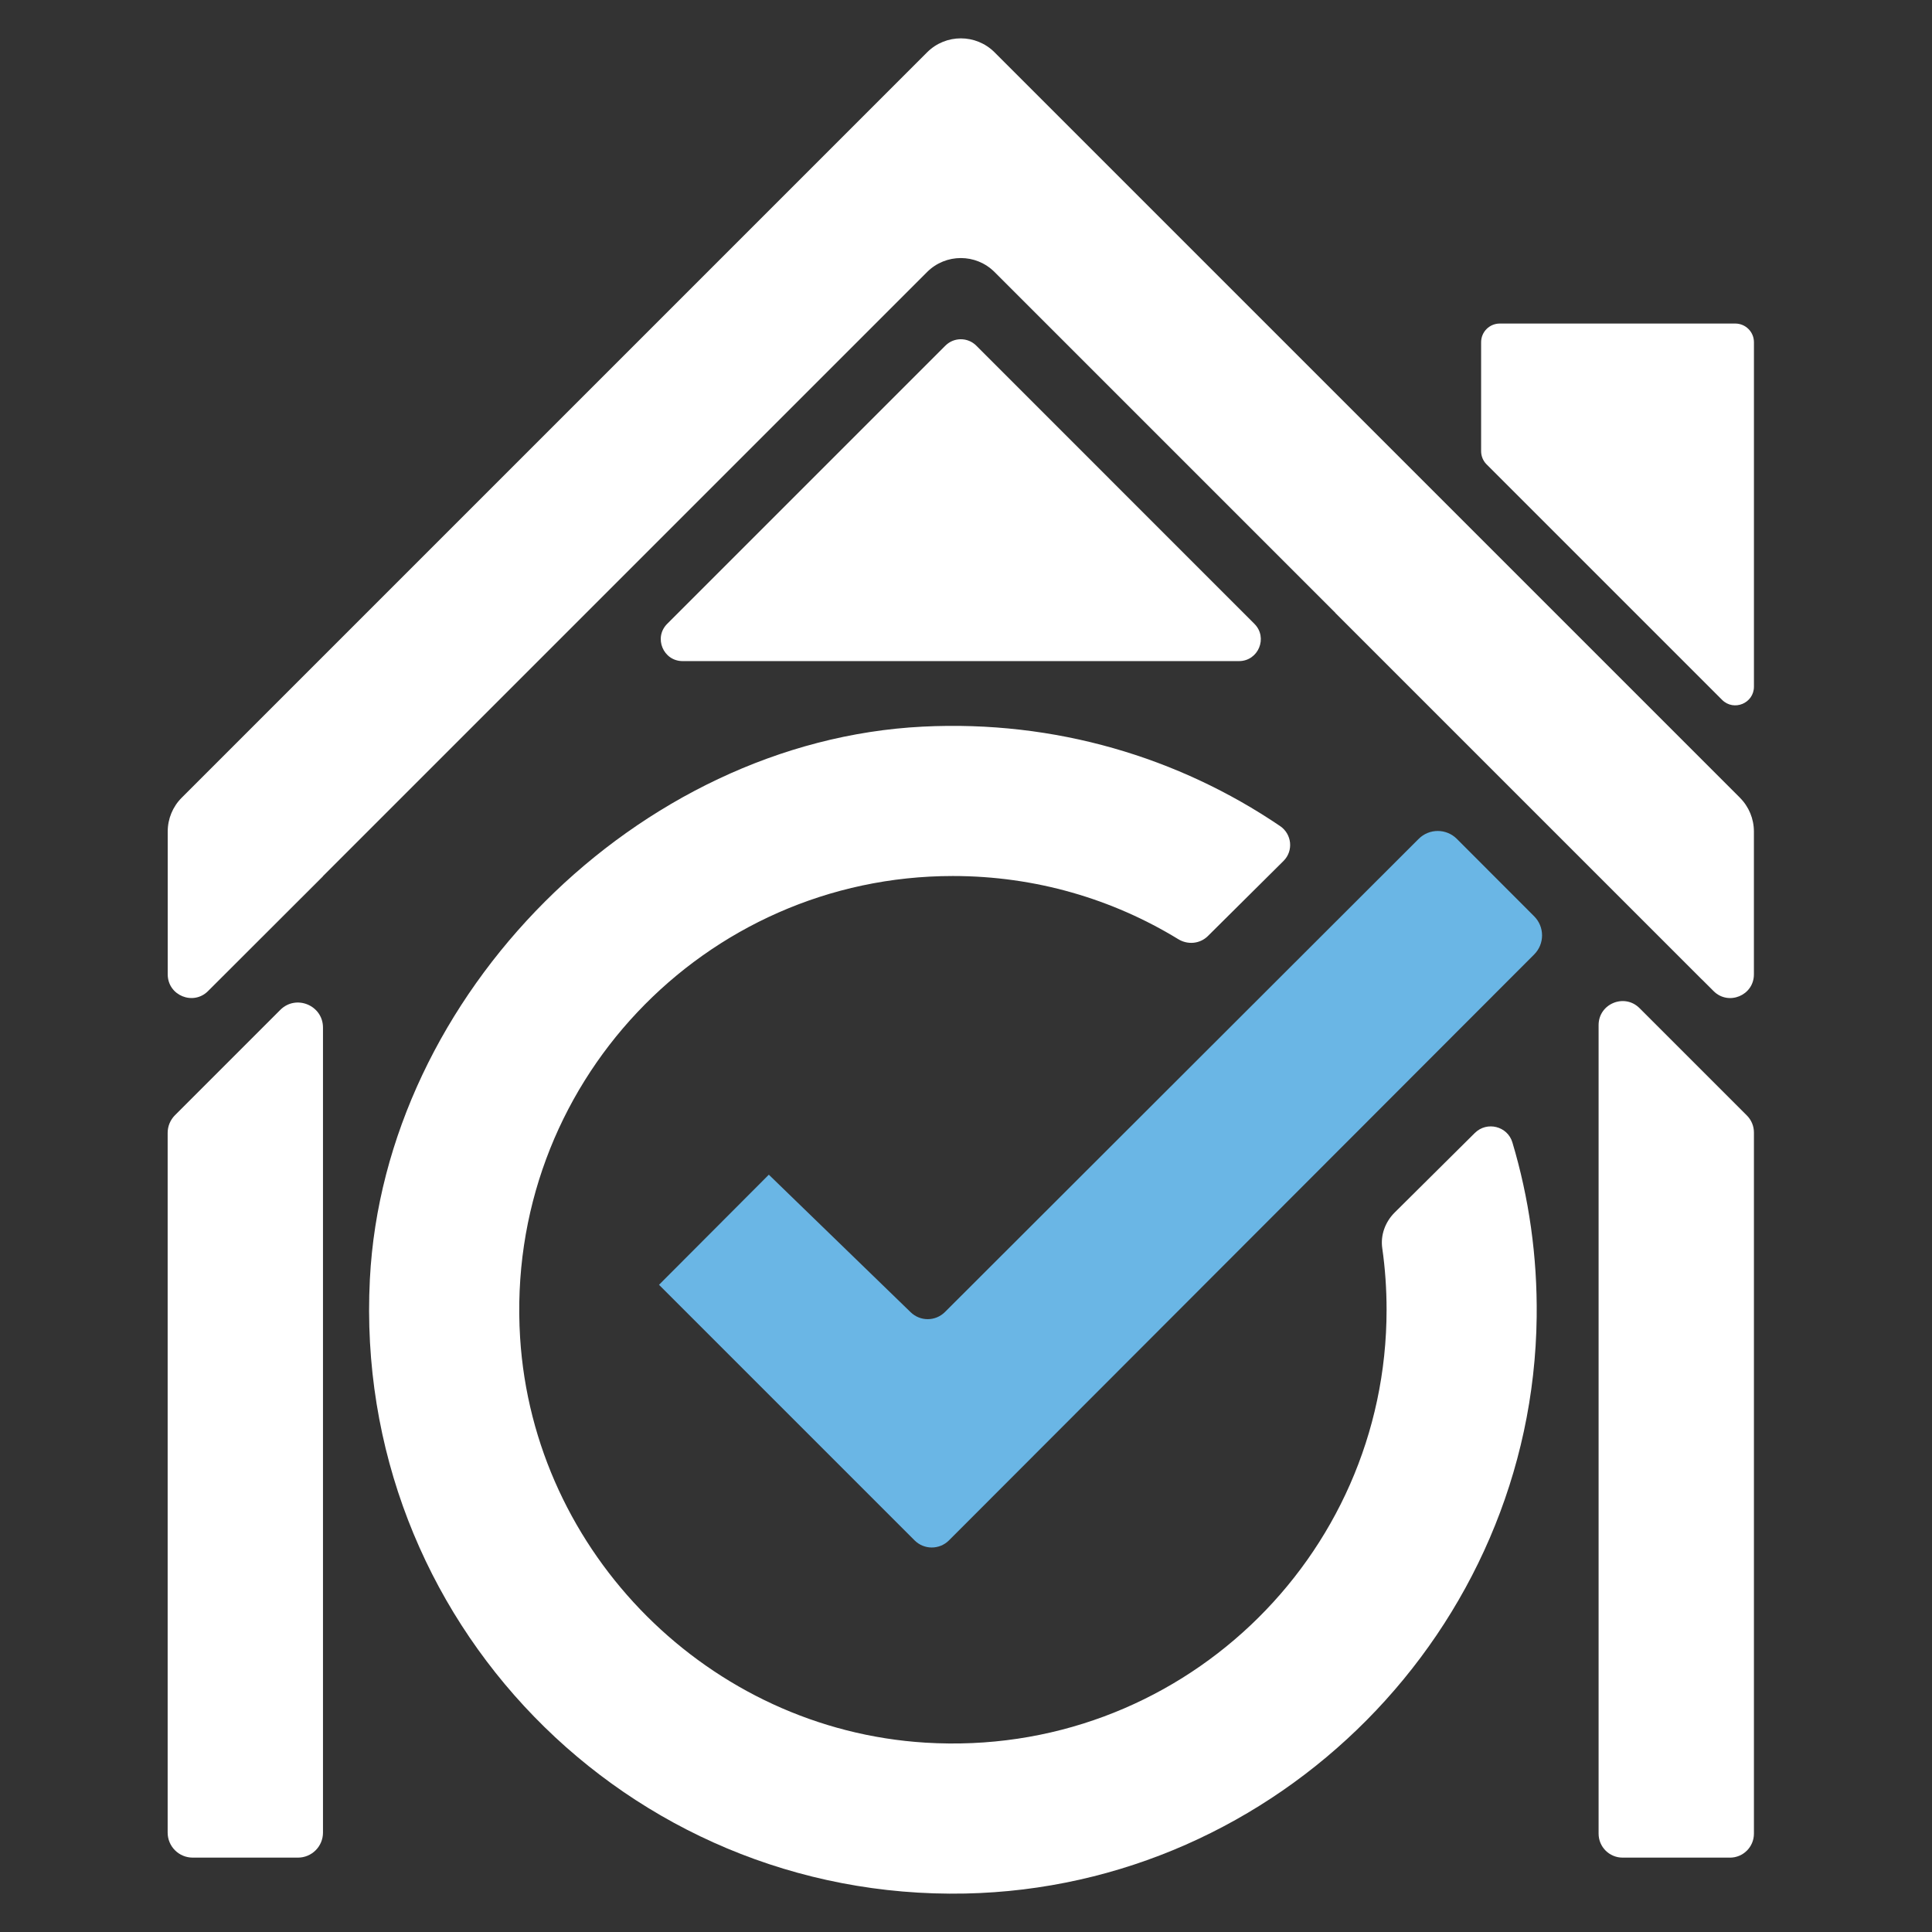
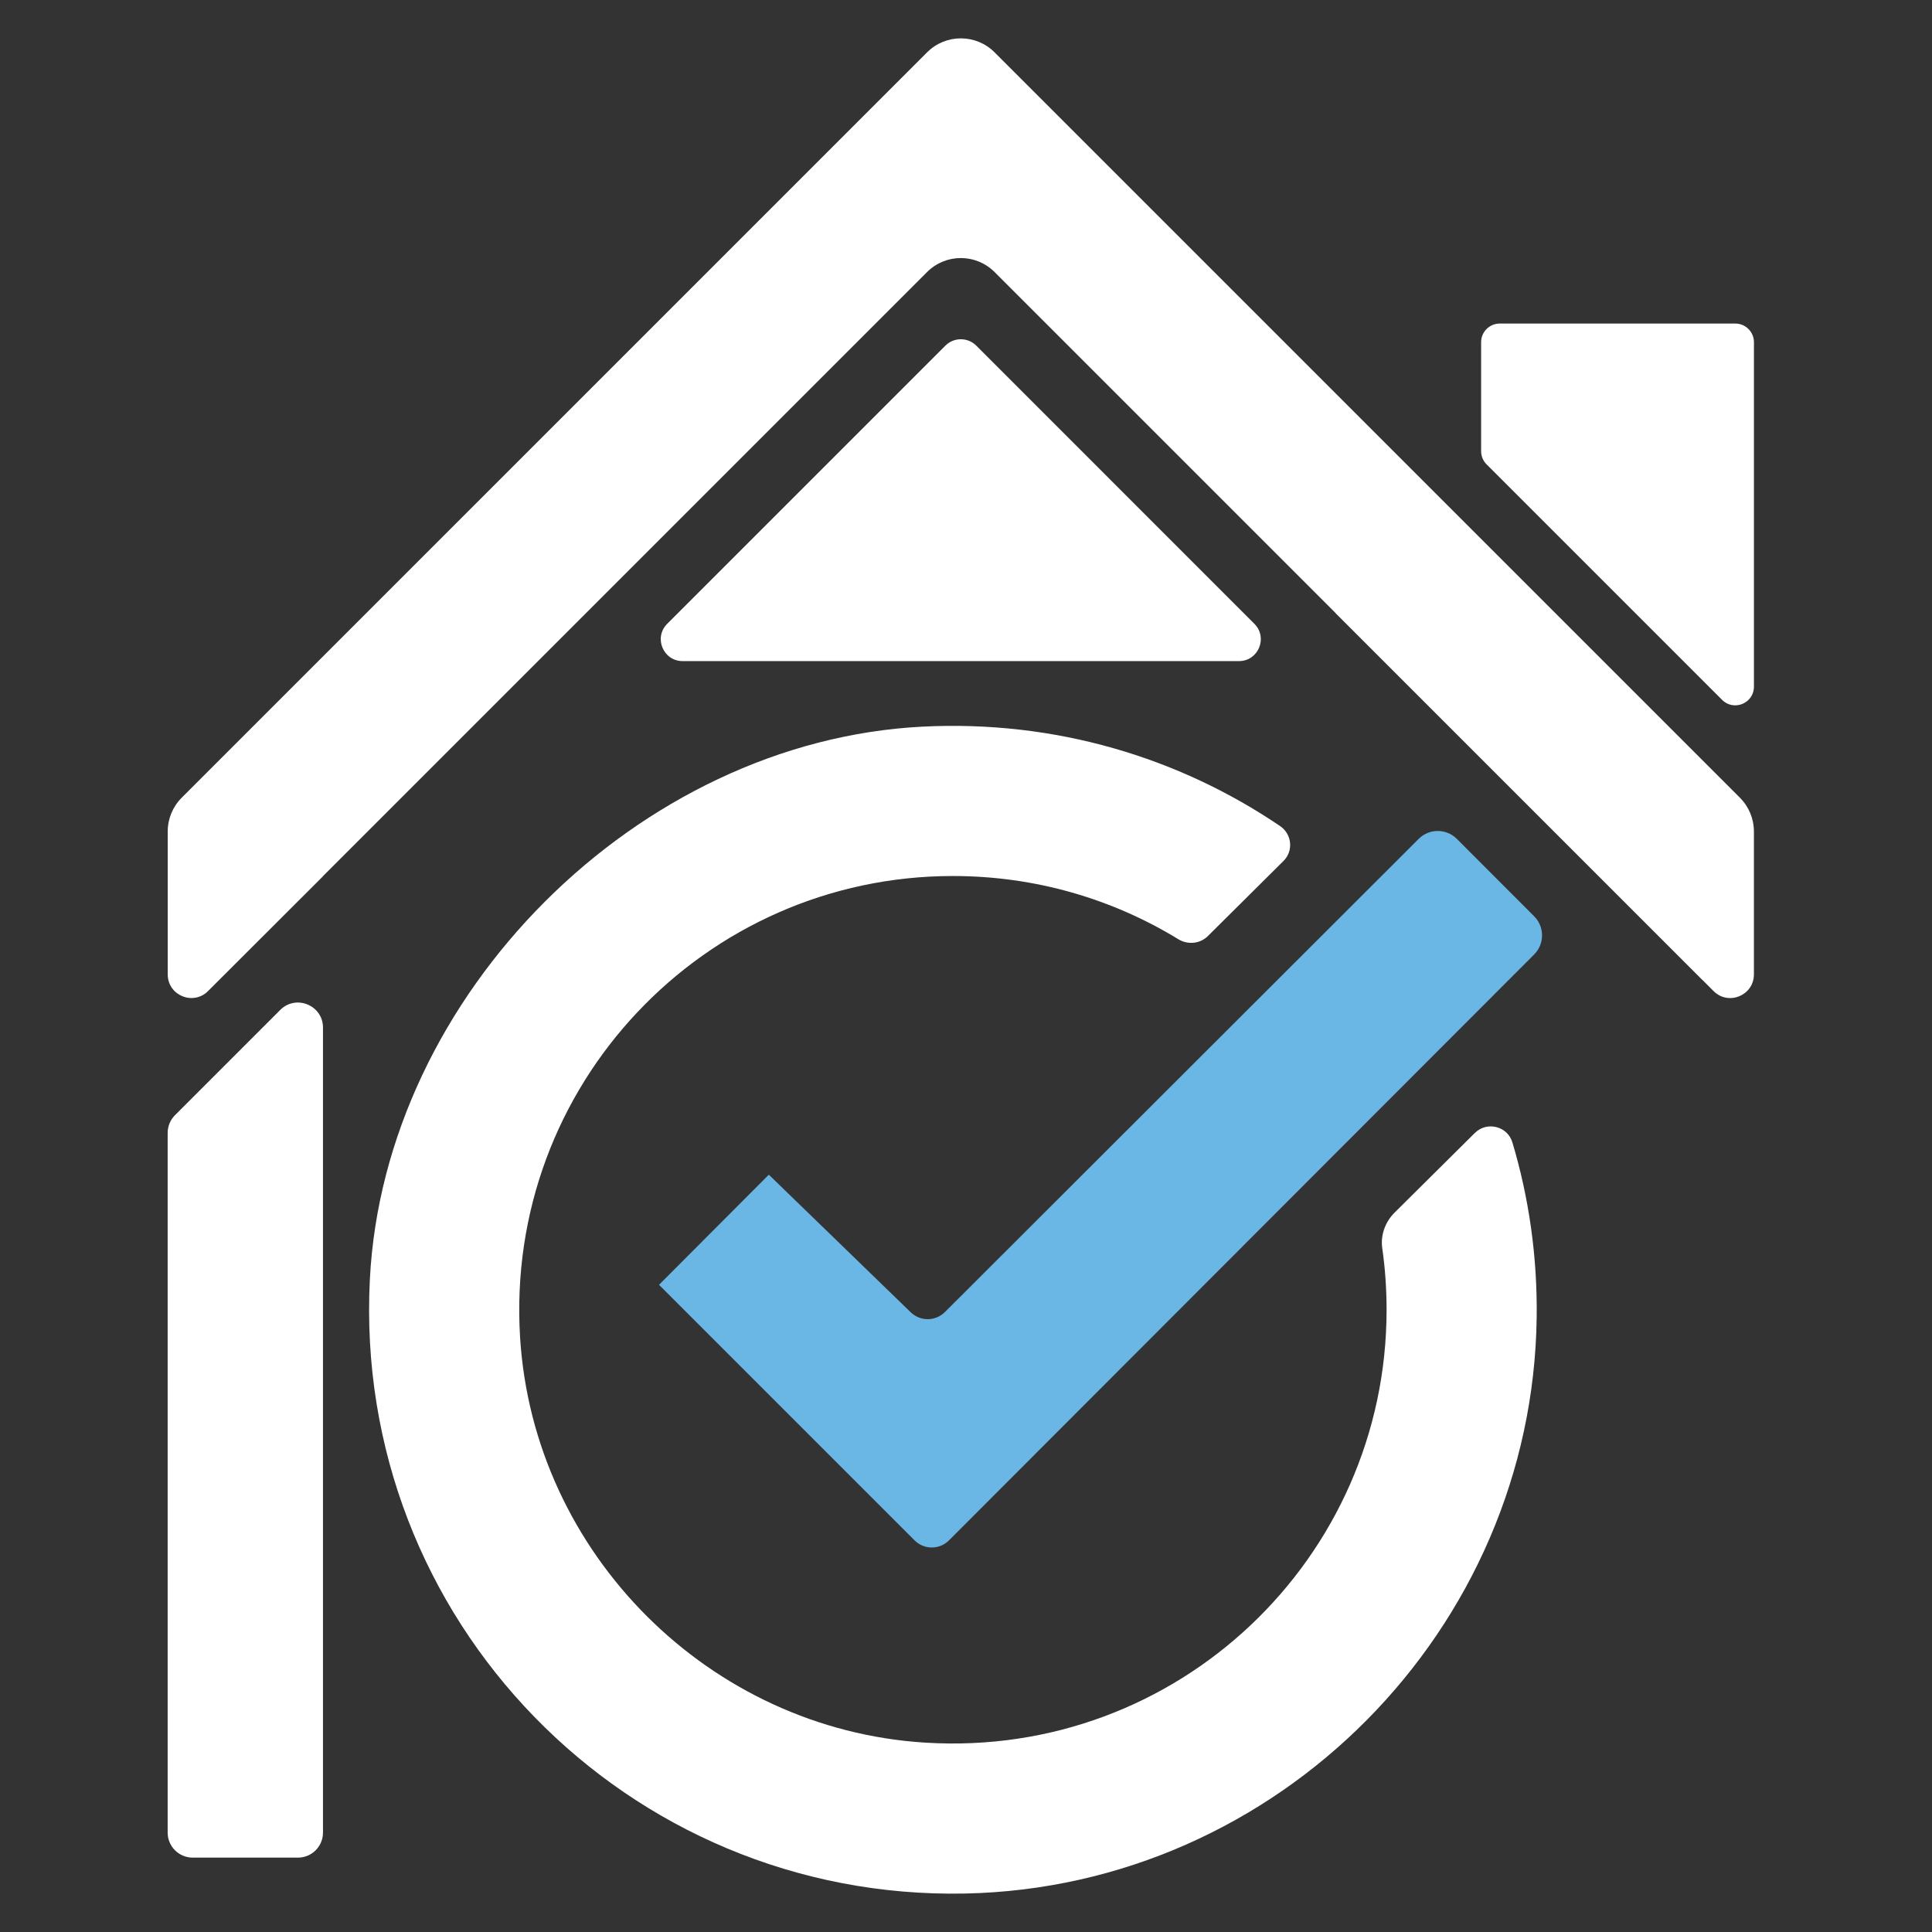
<svg xmlns="http://www.w3.org/2000/svg" id="Layer_2" data-name="Layer 2" viewBox="0 0 1152 1152">
  <rect x="0" y="0" width="1152" height="1152" fill="#333333" stroke="none" />
  <defs>
    <style>
      .cls-1 {
        fill: #fff;
      }

      .cls-2 {
        fill: #6ab6e5;
      }
    </style>
  </defs>
  <path class="cls-1" d="M879.42,675.54l-47.81,47.45c-5.61,5.57-8.54,13.43-7.41,21.26,1.72,12,2.58,24.28,2.58,36.77,0,148.2-124.64,267.33-274.94,258.08-128.82-7.92-233.71-112.73-241.72-241.55-9.35-150.37,109.81-275.21,258.07-275.21,49.27,0,95.24,13.73,134.37,37.66,5.68,3.48,12.95,2.82,17.68-1.87l45.08-44.77c6.06-6.01,5.02-16.02-2.05-20.81-60.26-40.86-133.97-63.26-213.11-59.28-169.75,8.54-321,159.84-329.62,329.59-10.31,203.01,153.33,370.37,355.03,366.2,186.32-3.86,338.47-157.38,340.71-343.73.44-36.25-4.63-71.22-14.48-104.14-2.9-9.71-15.19-12.78-22.38-5.64Z" />
  <path class="cls-1" d="M114.89,1107.65h62.77c8.24,0,14.93-6.68,14.93-14.93v-479.98c0-13.3-16.08-19.96-25.48-10.55l-62.77,62.77c-2.8,2.8-4.37,6.6-4.37,10.55v417.21c0,8.24,6.68,14.93,14.93,14.93Z" />
-   <path class="cls-1" d="M1031.52,1107.65h-64.02c-7.9,0-14.3-6.4-14.3-14.3v-482.11c0-12.74,15.4-19.12,24.41-10.11l64.02,64.02c2.68,2.68,4.19,6.32,4.19,10.11v418.1c0,7.9-6.4,14.3-14.3,14.3Z" />
  <line class="cls-1" x1="572.9" y1="196.91" x2="572.87" y2="196.88" />
  <path class="cls-1" d="M572.92,196.88l-179.1,179.1,179.1-179.1Z" />
  <path class="cls-1" d="M397.83,371.97c-8.2,8.2-2.39,22.23,9.21,22.23h331.71c11.6,0,17.41-14.03,9.21-22.23l-165.83-165.87c-5.09-5.09-13.33-5.09-18.42,0l-165.87,165.87Z" />
  <path class="cls-2" d="M458.44,700.44l84.56,82c5.76,5.58,14.76,5.49,20.42-.09l282.5-282.15c6.29-6.29,16.49-6.28,22.77.01l46.09,46.15c6.28,6.29,6.28,16.47,0,22.76l-348.93,349.36c-5.67,5.67-14.85,5.67-20.51,0l-152.39-152.39,65.49-65.66Z" />
  <path class="cls-1" d="M1037.49,475.66L593.03,31.2c-11.11-11.11-29.12-11.11-40.22,0L192.59,391.41l-84.25,84.25c-5.33,5.33-8.33,12.57-8.33,20.11v85.21c0,12.6,15.21,18.81,24.02,9.99l68.56-68.47v-.09l360.21-360.21c11.11-11.11,29.12-11.11,40.22,0l203.25,203.25-.11-.04,218.65,218.65v-.04s6.98,6.96,6.98,6.96c8.82,8.82,24.02,2.61,24.02-9.99v-85.21c0-7.54-3-14.78-8.33-20.11Z" />
  <line class="cls-1" x1="1052.03" y1="442.52" x2="1045.83" y2="436.31" />
  <path class="cls-1" d="M1026.83,417.31l-140.42-140.42c-2.09-2.09-3.26-4.92-3.26-7.87v-64.97c0-6.15,4.98-11.13,11.13-11.13h140.42c6.15,0,11.13,4.98,11.13,11.13v205.38c0,9.92-11.99,14.88-19,7.87Z" />
</svg>